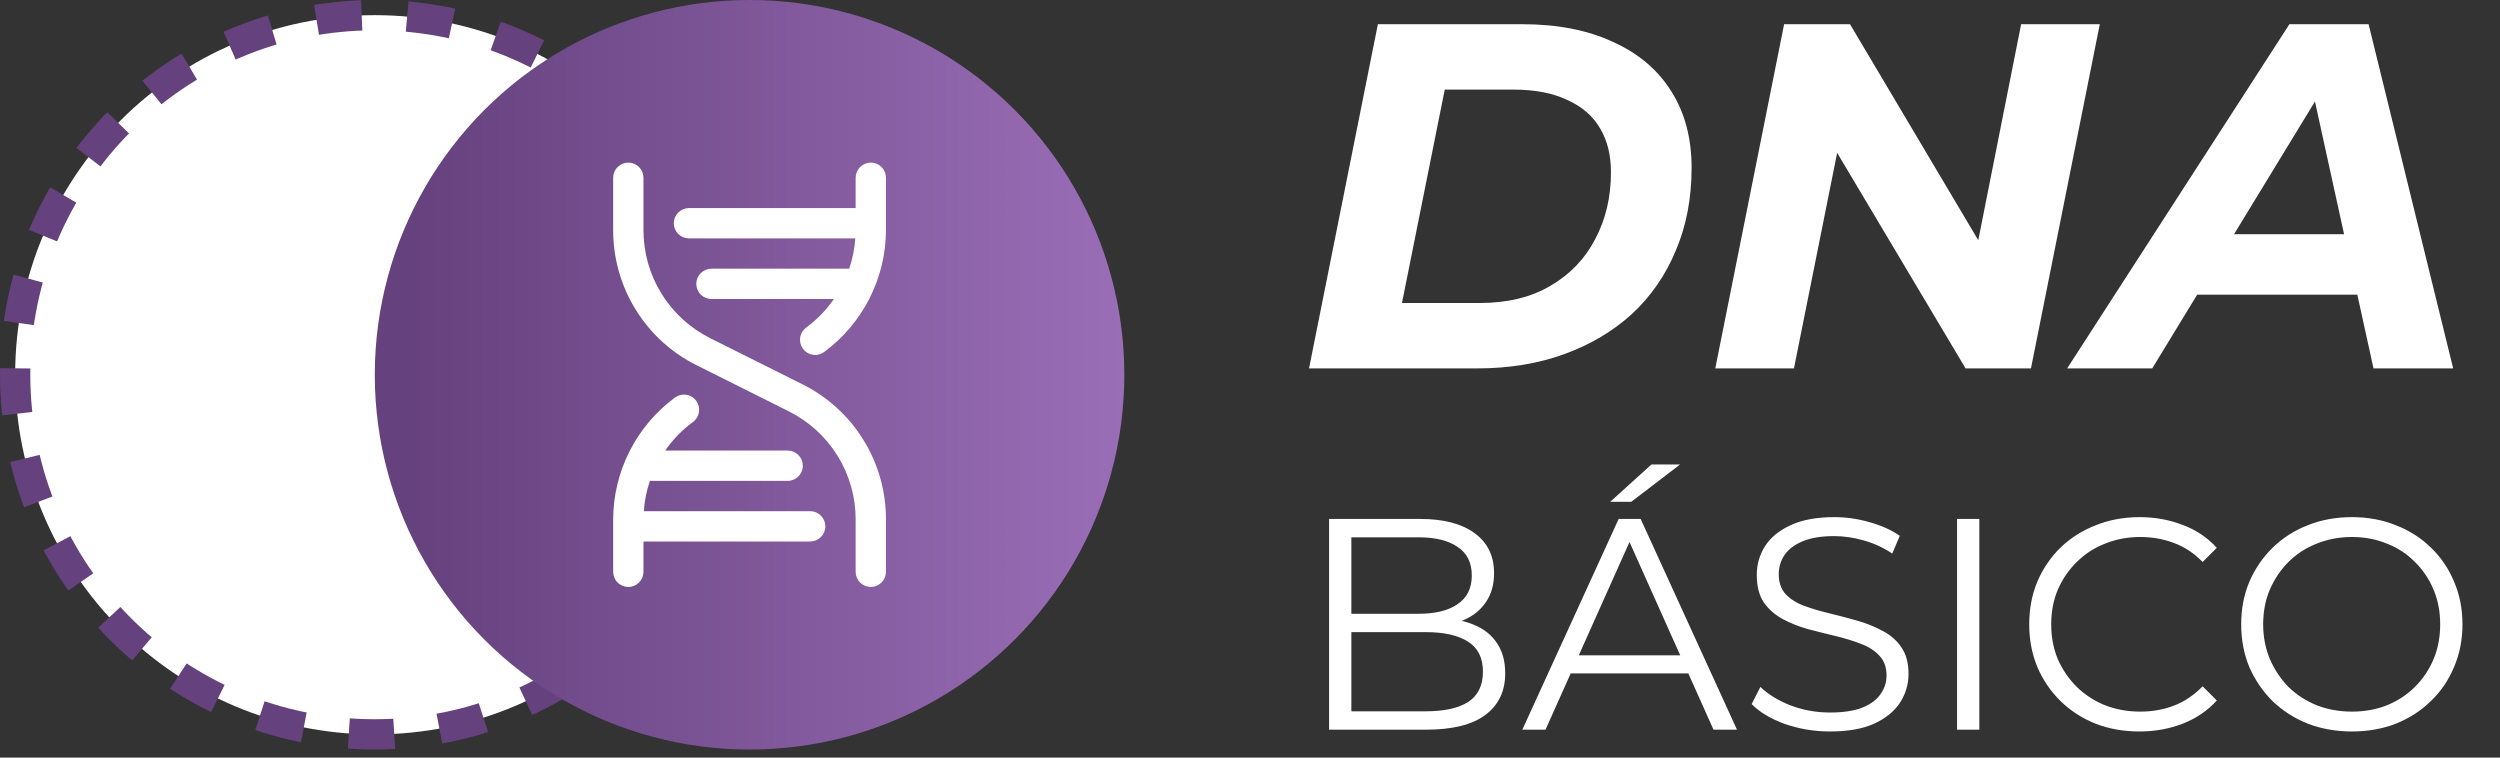
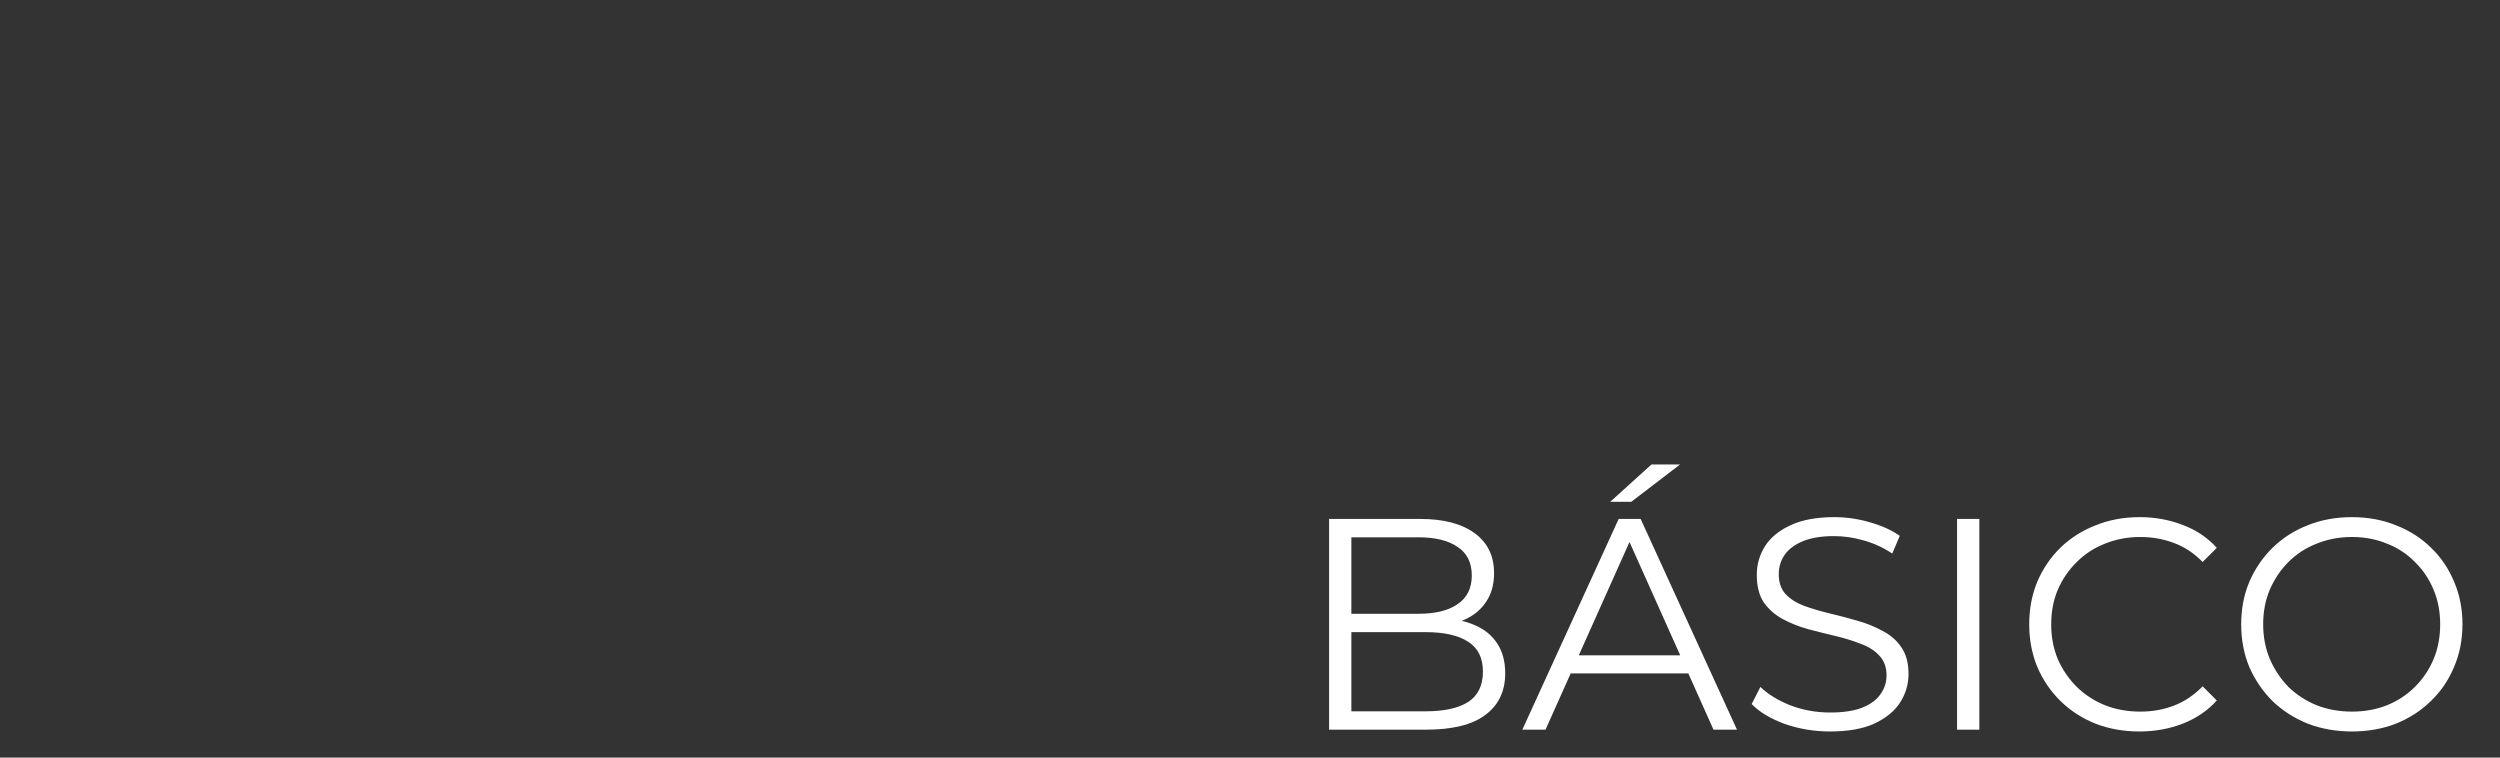
<svg xmlns="http://www.w3.org/2000/svg" width="165" height="50" viewBox="0 0 165 50" fill="none">
  <rect x="0" y="0" width="165" height="50" fill="#333333" stroke="none" />
-   <circle cx="24.735" cy="24.735" r="23.735" fill="white" stroke="#65417D" stroke-width="2" stroke-dasharray="3 3" />
-   <circle cx="49.471" cy="24.735" r="24.735" fill="url(#paint0_linear_16658_891)" />
-   <path d="M58.473 34.301V37.739C58.473 38.004 58.368 38.259 58.18 38.446C57.993 38.634 57.738 38.739 57.473 38.739C57.208 38.739 56.953 38.634 56.766 38.446C56.578 38.259 56.473 38.004 56.473 37.739V34.301C56.478 32.814 56.066 31.355 55.284 30.09C54.502 28.824 53.382 27.804 52.049 27.143L45.998 24.118C44.332 23.292 42.932 22.016 41.954 20.435C40.977 18.854 40.463 17.03 40.469 15.171V11.733C40.469 11.467 40.574 11.213 40.762 11.025C40.949 10.838 41.204 10.732 41.469 10.732C41.734 10.732 41.989 10.838 42.176 11.025C42.364 11.213 42.469 11.467 42.469 11.733V15.171C42.464 16.658 42.876 18.117 43.658 19.382C44.44 20.647 45.56 21.668 46.893 22.329L52.944 25.354C54.61 26.18 56.011 27.456 56.988 29.037C57.965 30.618 58.48 32.442 58.473 34.301ZM53.472 33.738H42.491C42.539 33.057 42.674 32.384 42.894 31.738H51.985C52.251 31.738 52.505 31.632 52.693 31.445C52.88 31.257 52.986 31.003 52.986 30.737C52.986 30.472 52.88 30.218 52.693 30.03C52.505 29.843 52.251 29.737 51.985 29.737H43.902C44.404 29.012 45.023 28.374 45.734 27.852C45.84 27.774 45.93 27.676 45.998 27.564C46.066 27.451 46.112 27.326 46.132 27.197C46.152 27.067 46.146 26.934 46.115 26.806C46.083 26.678 46.027 26.558 45.95 26.452C45.872 26.346 45.774 26.256 45.661 26.188C45.549 26.12 45.424 26.074 45.294 26.054C45.164 26.034 45.032 26.04 44.904 26.071C44.776 26.102 44.656 26.159 44.55 26.236C43.286 27.168 42.259 28.383 41.55 29.783C40.841 31.184 40.471 32.731 40.469 34.301V37.739C40.469 38.004 40.574 38.259 40.762 38.446C40.949 38.634 41.204 38.739 41.469 38.739C41.734 38.739 41.989 38.634 42.176 38.446C42.364 38.259 42.469 38.004 42.469 37.739V35.739H53.472C53.737 35.739 53.992 35.633 54.179 35.446C54.367 35.258 54.472 35.004 54.472 34.738C54.472 34.473 54.367 34.219 54.179 34.031C53.992 33.843 53.737 33.738 53.472 33.738ZM57.473 10.732C57.208 10.732 56.953 10.838 56.766 11.025C56.578 11.213 56.473 11.467 56.473 11.733V13.733H45.47C45.205 13.733 44.95 13.839 44.763 14.026C44.575 14.214 44.47 14.468 44.47 14.733C44.47 14.999 44.575 15.253 44.763 15.441C44.95 15.628 45.205 15.734 45.47 15.734H56.452C56.403 16.415 56.268 17.087 56.048 17.734H46.957C46.691 17.734 46.437 17.84 46.249 18.027C46.062 18.215 45.956 18.469 45.956 18.734C45.956 19 46.062 19.254 46.249 19.442C46.437 19.629 46.691 19.735 46.957 19.735H55.04C54.538 20.46 53.919 21.097 53.208 21.62C53.102 21.698 53.013 21.796 52.945 21.908C52.877 22.02 52.831 22.145 52.811 22.275C52.791 22.405 52.797 22.537 52.829 22.665C52.86 22.793 52.916 22.913 52.994 23.019C53.151 23.233 53.386 23.375 53.649 23.416C53.779 23.435 53.911 23.43 54.039 23.398C54.166 23.367 54.286 23.311 54.392 23.233C55.656 22.302 56.683 21.087 57.391 19.687C58.1 18.287 58.471 16.74 58.473 15.171V11.733C58.473 11.467 58.368 11.213 58.18 11.025C57.993 10.838 57.738 10.732 57.473 10.732Z" fill="white" />
-   <path d="M86.396 24.314L90.94 1.597H100.449C102.785 1.597 104.787 1.986 106.453 2.765C108.14 3.523 109.427 4.615 110.315 6.043C111.202 7.449 111.645 9.126 111.645 11.073C111.645 13.085 111.299 14.903 110.607 16.526C109.936 18.148 108.973 19.544 107.718 20.712C106.463 21.859 104.97 22.746 103.24 23.373C101.509 24.001 99.594 24.314 97.495 24.314H86.396ZM92.53 19.998H97.658C99.497 19.998 101.054 19.619 102.331 18.862C103.629 18.105 104.614 17.077 105.284 15.779C105.977 14.481 106.323 13.01 106.323 11.366C106.323 10.24 106.085 9.278 105.609 8.477C105.133 7.655 104.408 7.028 103.434 6.595C102.482 6.14 101.292 5.913 99.865 5.913H95.353L92.53 19.998ZM113.208 24.314L117.752 1.597H122.101L131.869 18.051L130.149 17.954L133.395 1.597H138.587L134.044 24.314H129.727L119.926 7.86L121.679 7.958L118.401 24.314H113.208ZM136.433 24.314L151.102 1.597H156.327L161.909 24.314H156.651L152.238 4.193H154.315L142.047 24.314H136.433ZM142.502 19.446L144.644 15.455H156.359L156.976 19.446H142.502Z" fill="white" />
  <path d="M87.72 48.158V34.25H93.721C95.27 34.25 96.469 34.561 97.317 35.184C98.178 35.806 98.608 36.687 98.608 37.826C98.608 38.581 98.43 39.217 98.072 39.734C97.728 40.25 97.251 40.641 96.641 40.906C96.045 41.171 95.39 41.303 94.674 41.303L95.012 40.827C95.9 40.827 96.661 40.966 97.297 41.244C97.946 41.509 98.449 41.913 98.807 42.456C99.165 42.986 99.344 43.648 99.344 44.443C99.344 45.622 98.906 46.536 98.032 47.185C97.171 47.834 95.866 48.158 94.118 48.158H87.72ZM89.19 46.946H94.098C95.317 46.946 96.251 46.741 96.9 46.33C97.549 45.906 97.873 45.237 97.873 44.324C97.873 43.423 97.549 42.767 96.9 42.356C96.251 41.933 95.317 41.721 94.098 41.721H89.031V40.509H93.621C94.734 40.509 95.595 40.297 96.204 39.873C96.827 39.449 97.138 38.82 97.138 37.985C97.138 37.138 96.827 36.508 96.204 36.098C95.595 35.674 94.734 35.462 93.621 35.462H89.19V46.946ZM100.474 48.158L106.832 34.25H108.283L114.641 48.158H113.091L107.249 35.104H107.846L102.004 48.158H100.474ZM102.978 44.443L103.415 43.251H111.501L111.939 44.443H102.978ZM106.276 33.117L108.998 30.654H110.885L107.667 33.117H106.276ZM120.776 48.277C119.743 48.277 118.75 48.112 117.796 47.781C116.855 47.436 116.127 46.999 115.61 46.469L116.186 45.337C116.677 45.814 117.332 46.218 118.153 46.549C118.988 46.867 119.862 47.026 120.776 47.026C121.65 47.026 122.359 46.92 122.902 46.708C123.458 46.483 123.862 46.185 124.114 45.814C124.379 45.443 124.512 45.032 124.512 44.582C124.512 44.039 124.353 43.602 124.035 43.27C123.73 42.939 123.326 42.681 122.823 42.496C122.319 42.297 121.763 42.125 121.154 41.979C120.544 41.833 119.935 41.681 119.326 41.522C118.716 41.35 118.153 41.125 117.637 40.846C117.134 40.568 116.723 40.204 116.405 39.754C116.1 39.29 115.948 38.687 115.948 37.946C115.948 37.257 116.127 36.628 116.484 36.058C116.855 35.475 117.418 35.012 118.173 34.667C118.928 34.309 119.895 34.131 121.074 34.131C121.856 34.131 122.631 34.243 123.399 34.468C124.167 34.68 124.829 34.978 125.386 35.363L124.889 36.535C124.293 36.138 123.657 35.846 122.982 35.661C122.319 35.475 121.677 35.383 121.054 35.383C120.22 35.383 119.531 35.495 118.988 35.72C118.445 35.945 118.041 36.25 117.776 36.634C117.524 37.005 117.398 37.429 117.398 37.906C117.398 38.449 117.551 38.886 117.855 39.217C118.173 39.548 118.584 39.807 119.087 39.992C119.604 40.178 120.167 40.343 120.776 40.489C121.385 40.635 121.988 40.793 122.584 40.966C123.194 41.138 123.75 41.363 124.253 41.641C124.77 41.906 125.18 42.264 125.485 42.714C125.803 43.164 125.962 43.754 125.962 44.482C125.962 45.158 125.777 45.787 125.406 46.37C125.035 46.94 124.465 47.403 123.697 47.761C122.942 48.105 121.968 48.277 120.776 48.277ZM129.166 48.158V34.25H130.636V48.158H129.166ZM141.201 48.277C140.155 48.277 139.188 48.105 138.3 47.761C137.413 47.403 136.645 46.907 135.996 46.271C135.347 45.635 134.837 44.886 134.466 44.026C134.108 43.164 133.929 42.224 133.929 41.204C133.929 40.184 134.108 39.244 134.466 38.383C134.837 37.522 135.347 36.773 135.996 36.138C136.658 35.502 137.433 35.012 138.32 34.667C139.208 34.309 140.175 34.131 141.221 34.131C142.228 34.131 143.175 34.303 144.062 34.647C144.95 34.978 145.698 35.482 146.308 36.157L145.374 37.091C144.804 36.508 144.175 36.091 143.486 35.84C142.797 35.575 142.056 35.442 141.261 35.442C140.426 35.442 139.652 35.588 138.936 35.879C138.221 36.157 137.598 36.561 137.069 37.091C136.539 37.608 136.121 38.217 135.817 38.919C135.525 39.608 135.38 40.37 135.38 41.204C135.38 42.039 135.525 42.807 135.817 43.509C136.121 44.198 136.539 44.807 137.069 45.337C137.598 45.853 138.221 46.257 138.936 46.549C139.652 46.827 140.426 46.966 141.261 46.966C142.056 46.966 142.797 46.834 143.486 46.569C144.175 46.304 144.804 45.88 145.374 45.297L146.308 46.231C145.698 46.907 144.95 47.416 144.062 47.761C143.175 48.105 142.221 48.277 141.201 48.277ZM155.231 48.277C154.184 48.277 153.211 48.105 152.31 47.761C151.423 47.403 150.648 46.907 149.985 46.271C149.336 45.622 148.826 44.873 148.455 44.026C148.098 43.164 147.919 42.224 147.919 41.204C147.919 40.184 148.098 39.25 148.455 38.403C148.826 37.542 149.336 36.793 149.985 36.157C150.648 35.508 151.423 35.012 152.31 34.667C153.198 34.309 154.171 34.131 155.231 34.131C156.277 34.131 157.244 34.309 158.132 34.667C159.019 35.012 159.787 35.502 160.436 36.138C161.099 36.773 161.609 37.522 161.966 38.383C162.337 39.244 162.523 40.184 162.523 41.204C162.523 42.224 162.337 43.164 161.966 44.026C161.609 44.886 161.099 45.635 160.436 46.271C159.787 46.907 159.019 47.403 158.132 47.761C157.244 48.105 156.277 48.277 155.231 48.277ZM155.231 46.966C156.065 46.966 156.834 46.827 157.536 46.549C158.251 46.257 158.867 45.853 159.383 45.337C159.913 44.807 160.324 44.198 160.615 43.509C160.907 42.807 161.052 42.039 161.052 41.204C161.052 40.37 160.907 39.608 160.615 38.919C160.324 38.217 159.913 37.608 159.383 37.091C158.867 36.561 158.251 36.157 157.536 35.879C156.834 35.588 156.065 35.442 155.231 35.442C154.396 35.442 153.621 35.588 152.906 35.879C152.191 36.157 151.568 36.561 151.038 37.091C150.522 37.608 150.111 38.217 149.807 38.919C149.515 39.608 149.369 40.37 149.369 41.204C149.369 42.025 149.515 42.787 149.807 43.489C150.111 44.191 150.522 44.807 151.038 45.337C151.568 45.853 152.191 46.257 152.906 46.549C153.621 46.827 154.396 46.966 155.231 46.966Z" fill="white" />
  <defs>
    <linearGradient id="paint0_linear_16658_891" x1="27.133" y1="21.516" x2="74.206" y2="21.516" gradientUnits="userSpaceOnUse">
      <stop stop-color="#65417D" />
      <stop offset="1" stop-color="#9A6EB7" />
    </linearGradient>
  </defs>
</svg>